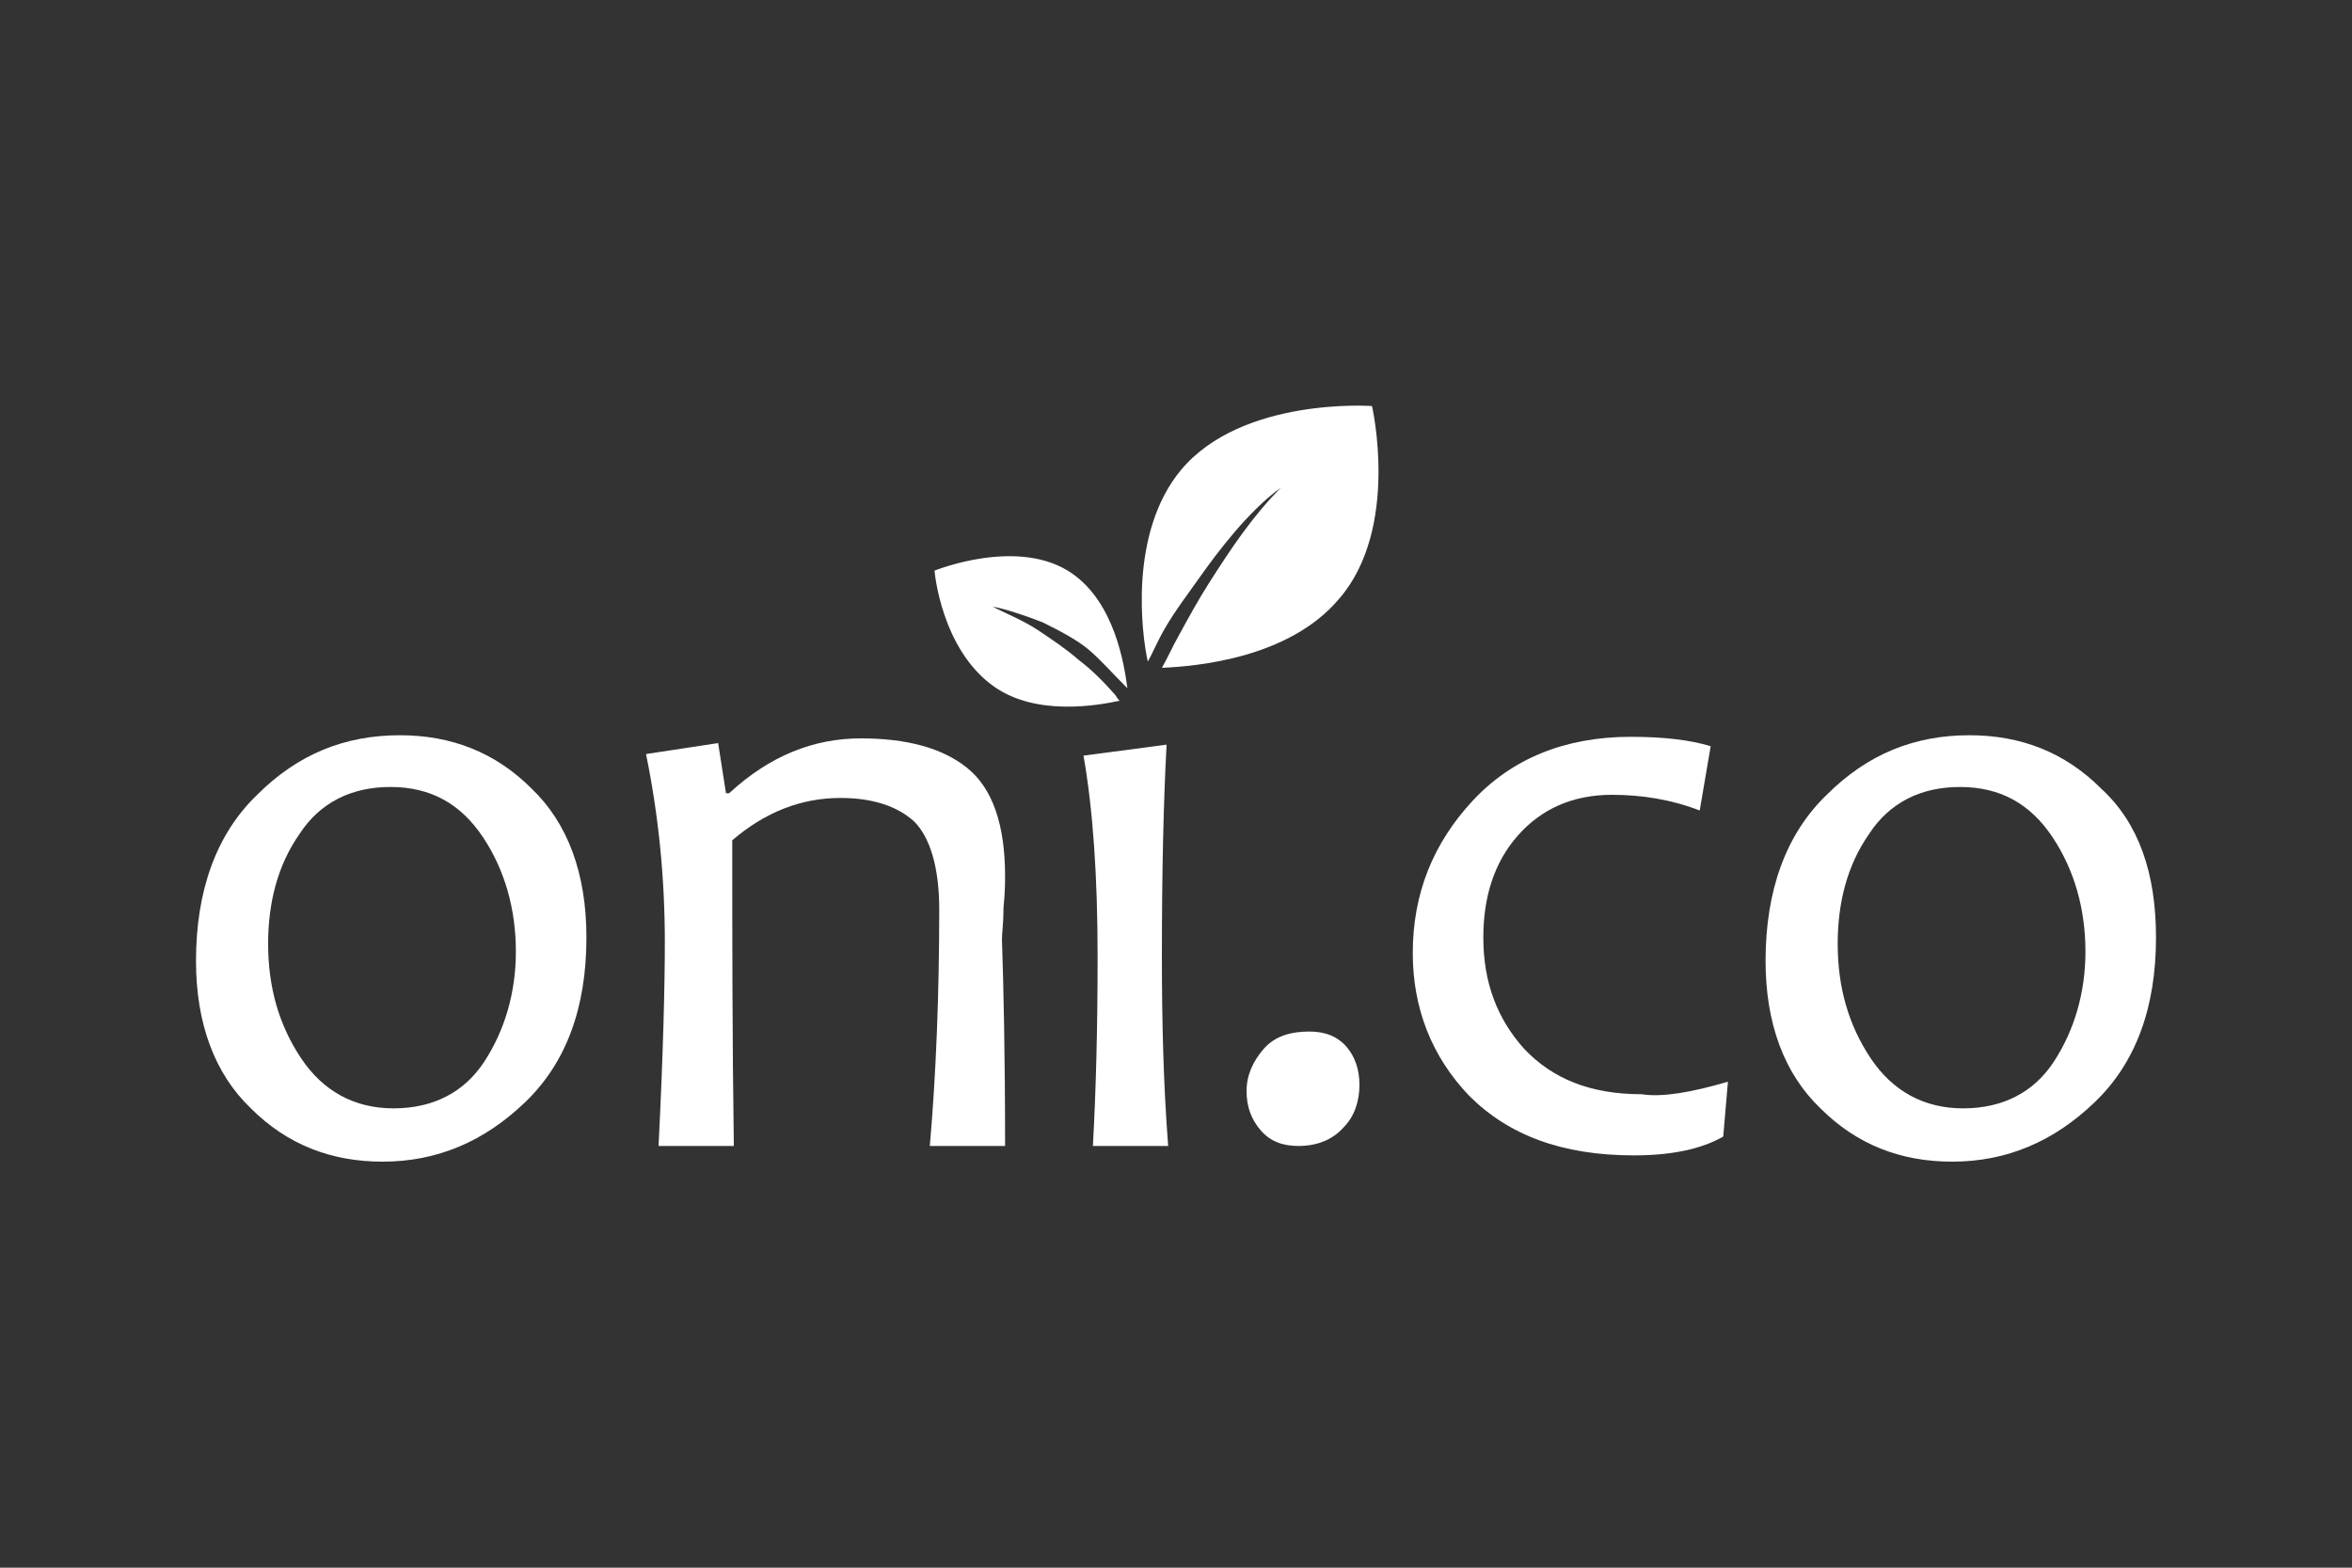
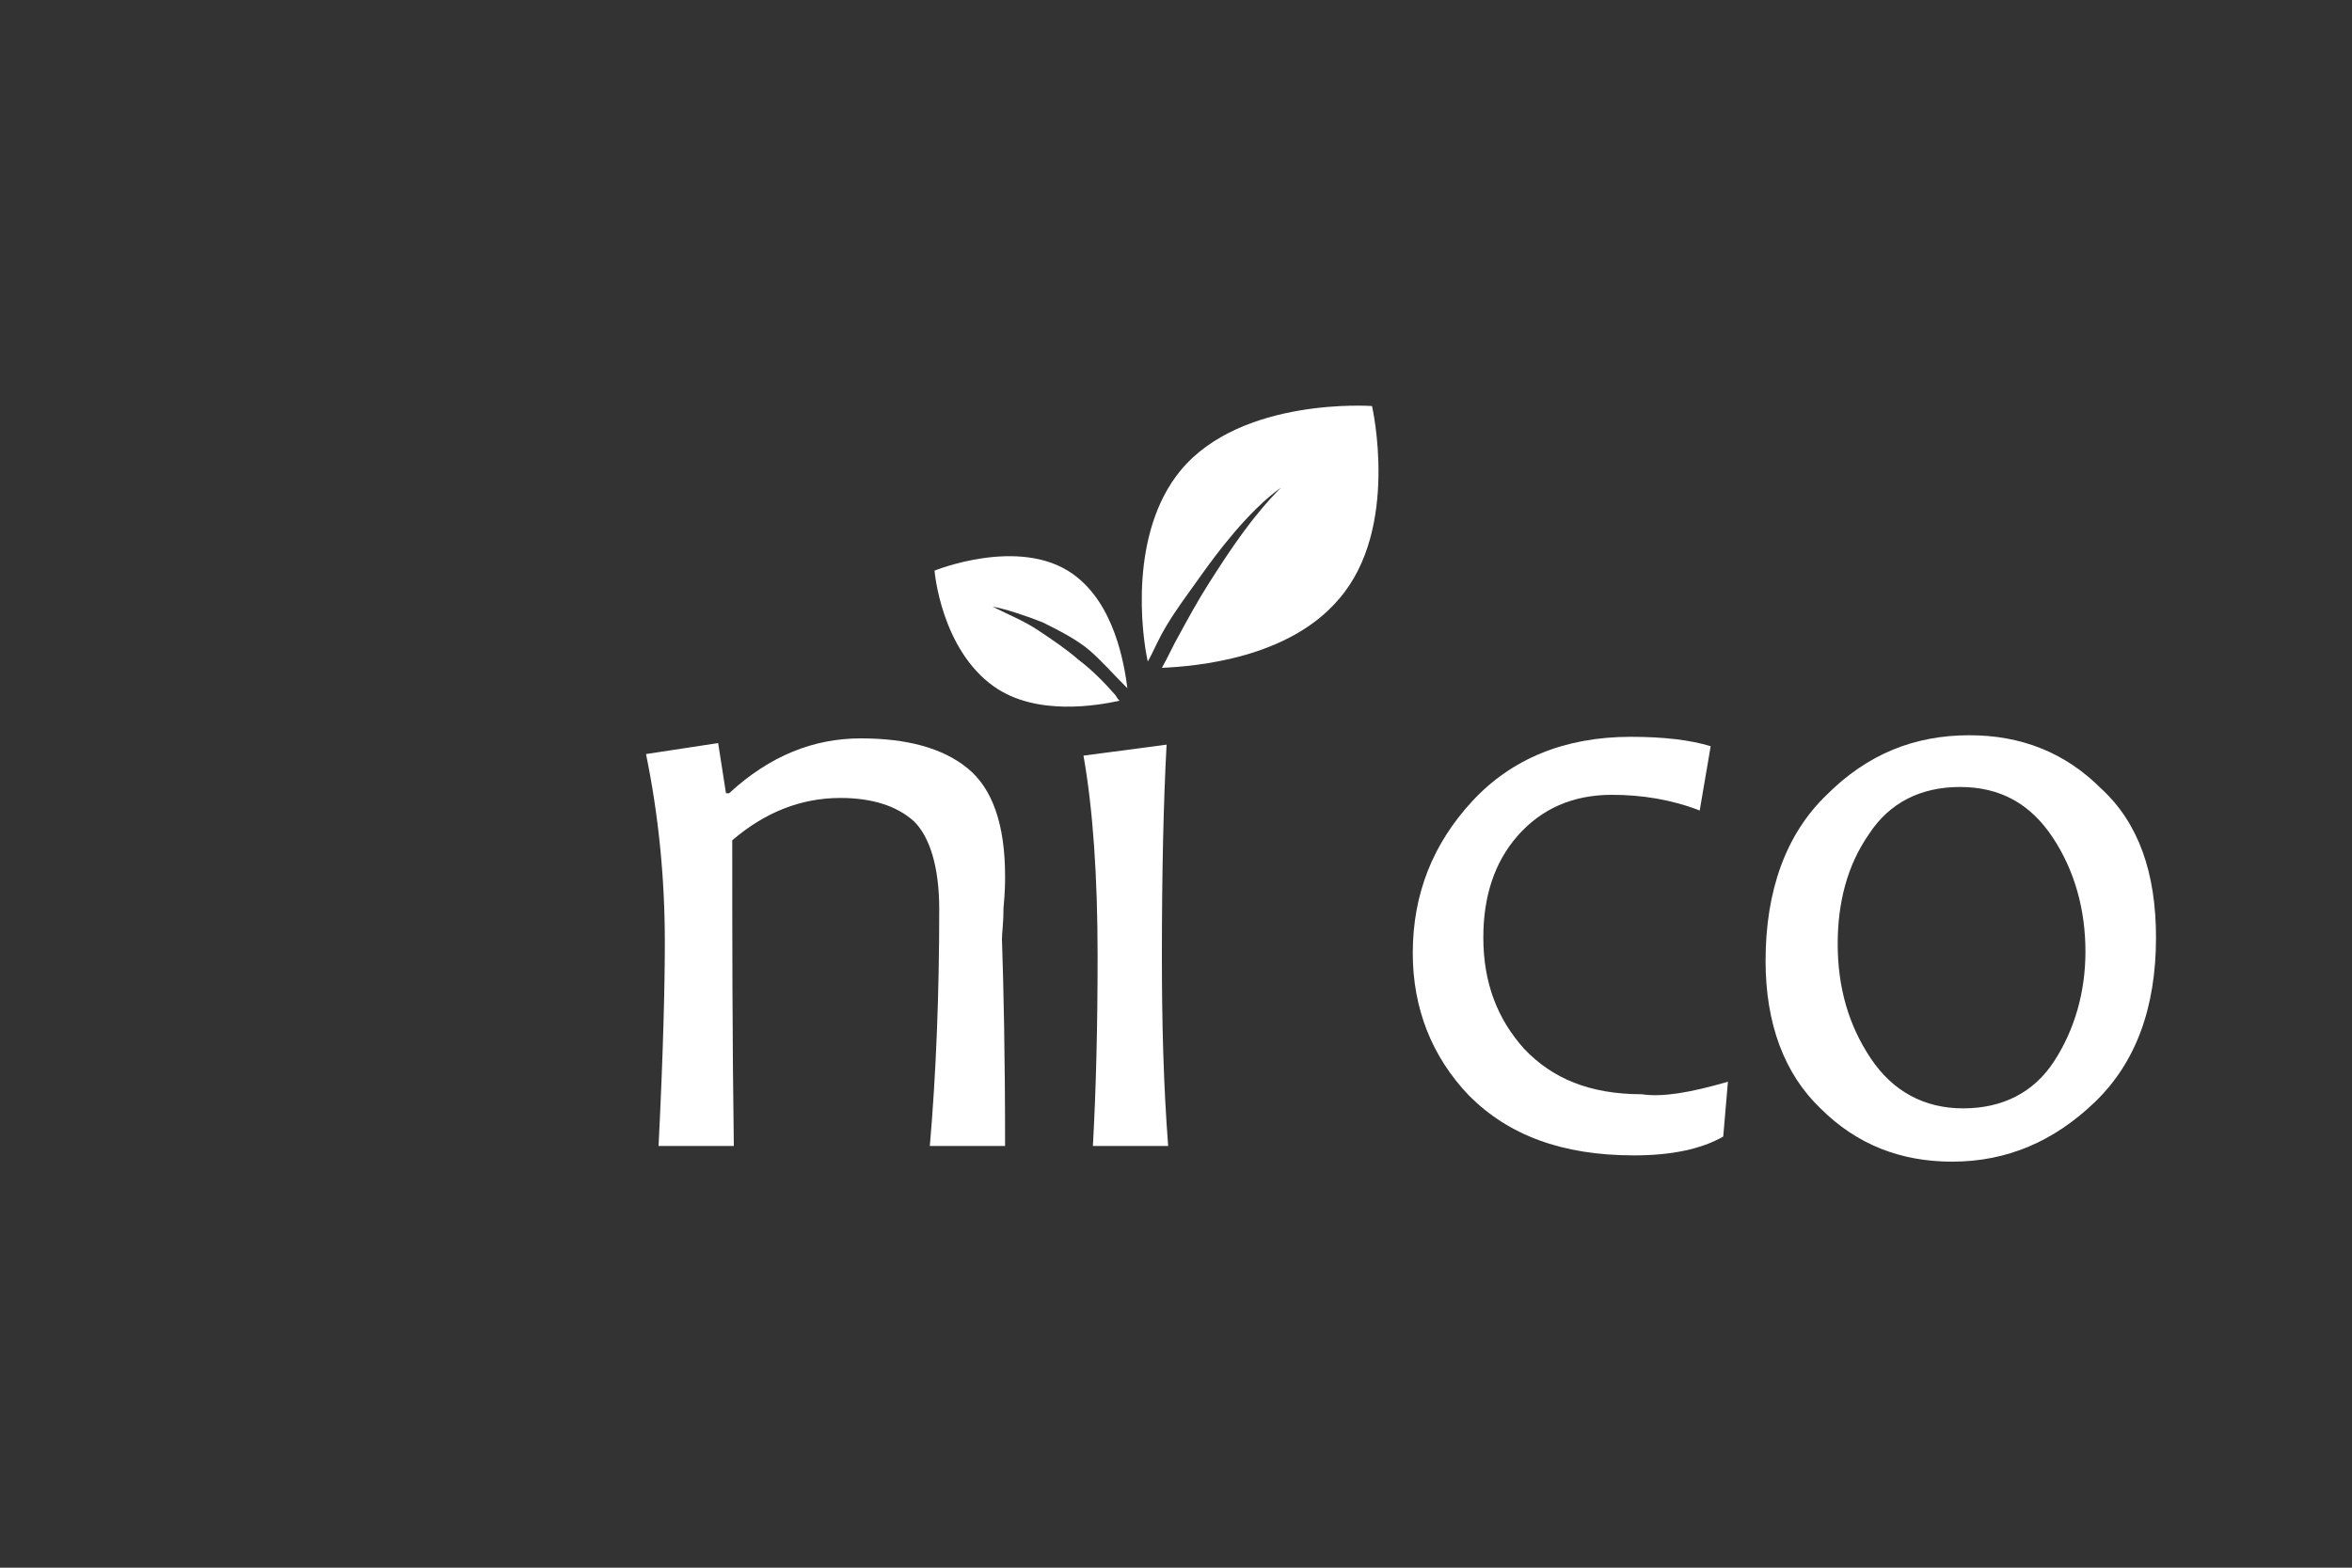
<svg xmlns="http://www.w3.org/2000/svg" version="1.1" id="Ebene_1" x="0px" y="0px" width="150px" height="100px" viewBox="0 0 150 100" style="enable-background:new 0 0 150 100;" xml:space="preserve">
  <rect x="0" y="0" width="150" height="100" fill="#333333" stroke="none" />
  <style type="text/css">
	.st0{display:none;}
	.st1{display:inline;fill:#7A7A7A;}
	.st2{fill:#FFFFFF;}
</style>
  <g id="Ebene_3" class="st0">
-     <rect x="-1218" y="-12" class="st1" width="2762" height="126" />
-   </g>
+     </g>
  <g>
    <g>
-       <path class="st2" d="M37.4,59.8c0,4.5-1.3,8-3.9,10.5s-5.6,3.8-9.1,3.8c-3.3,0-6.1-1.1-8.4-3.4c-2.3-2.2-3.5-5.4-3.5-9.4    c0-4.5,1.3-8.1,3.9-10.6c2.6-2.6,5.6-3.8,9.1-3.8c3.3,0,6.1,1.1,8.4,3.4C36.2,52.5,37.4,55.7,37.4,59.8z M32.9,60.7    c0-2.7-0.7-5.2-2.1-7.3c-1.4-2.1-3.3-3.2-5.9-3.2c-2.5,0-4.5,1-5.8,3c-1.4,2-2,4.4-2,7c0,2.8,0.7,5.2,2.1,7.3    c1.4,2.1,3.4,3.2,5.9,3.2c2.5,0,4.5-1,5.8-3C32.2,65.7,32.9,63.3,32.9,60.7z" />
      <path class="st2" d="M64.1,73.1h-4.8c0.4-4.6,0.6-9.7,0.6-15.1c0-2.7-0.6-4.6-1.6-5.6c-1.1-1-2.7-1.5-4.7-1.5    c-2.5,0-4.8,0.9-6.9,2.7c0,6,0,12.5,0.1,19.5h-4.8c0.3-6,0.4-10.3,0.4-13c0-4.1-0.4-8.1-1.2-12l4.6-0.7l0.5,3.2h0.2    c2.6-2.4,5.4-3.5,8.4-3.5c2.9,0,5.2,0.6,6.8,1.9c1.6,1.3,2.4,3.6,2.4,6.9c0,0.3,0,1-0.1,2c0,1-0.1,1.6-0.1,2    C64,62.9,64.1,67.2,64.1,73.1z" />
      <path class="st2" d="M74.5,73.1h-4.8C69.9,69.5,70,65.5,70,61c0-5.1-0.3-9.4-0.9-12.8l5.3-0.7c-0.2,3.7-0.3,8.2-0.3,13.5    C74.1,65.2,74.2,69.2,74.5,73.1z" />
-       <path class="st2" d="M86.7,69.2c0,1-0.3,2-1,2.7c-0.7,0.8-1.7,1.2-2.9,1.2c-1,0-1.8-0.3-2.4-1s-0.9-1.5-0.9-2.5    c0-1,0.4-1.9,1.1-2.7c0.7-0.8,1.7-1.1,2.9-1.1c1,0,1.8,0.3,2.4,1C86.4,67.4,86.7,68.2,86.7,69.2z" />
      <path class="st2" d="M110.2,69l-0.3,3.5c-1.4,0.8-3.3,1.2-5.7,1.2c-4.6,0-8-1.3-10.5-3.8c-2.4-2.5-3.6-5.6-3.6-9.1    c0-3.8,1.3-7,3.8-9.7c2.5-2.7,5.9-4.1,10.1-4.1c2.1,0,3.8,0.2,5.1,0.6l-0.7,4.1c-1.8-0.7-3.7-1-5.6-1c-2.5,0-4.5,0.9-6,2.6    s-2.2,3.9-2.2,6.5c0,2.9,0.9,5.2,2.6,7.1c1.8,1.9,4.2,2.9,7.5,2.9C106,70,107.8,69.7,110.2,69z" />
      <path class="st2" d="M137.5,59.8c0,4.5-1.3,8-3.9,10.5s-5.6,3.8-9.1,3.8c-3.3,0-6.1-1.1-8.4-3.4c-2.3-2.2-3.5-5.4-3.5-9.4    c0-4.5,1.3-8.1,3.9-10.6c2.6-2.6,5.6-3.8,9.1-3.8c3.3,0,6.1,1.1,8.4,3.4C136.4,52.5,137.5,55.7,137.5,59.8z M133,60.7    c0-2.7-0.7-5.2-2.1-7.3c-1.4-2.1-3.3-3.2-5.9-3.2c-2.5,0-4.5,1-5.8,3c-1.4,2-2,4.4-2,7c0,2.8,0.7,5.2,2.1,7.3    c1.4,2.1,3.4,3.2,5.9,3.2c2.5,0,4.5-1,5.8-3C132.3,65.7,133,63.3,133,60.7z" />
    </g>
    <g>
      <path class="st2" d="M87.5,25.9c0,0-8.3-0.6-12.2,4.1c-3.3,4-2.5,10.4-2.1,12.2c0.4-0.7,0.6-1.3,1.2-2.3c0.6-1,1.2-1.8,2.2-3.2    c1-1.4,3-4.1,5.1-5.6c-1.8,1.8-3.2,3.9-4.6,6.1c-0.7,1.1-1.3,2.2-1.9,3.3c-0.4,0.7-0.7,1.4-1.1,2.1c2.2-0.1,8.1-0.6,11.3-4.4    C89.3,33.7,87.5,25.9,87.5,25.9z" />
    </g>
    <g>
      <path class="st2" d="M71.1,44.3c-0.7-0.8-1.5-1.6-2.3-2.2c-0.8-0.7-1.7-1.3-2.6-1.9c-0.9-0.6-1.9-1-2.9-1.5c0.7,0.1,2.2,0.6,3.2,1    c1,0.5,2.2,1.1,3,1.8c0.8,0.7,1.4,1.4,2.2,2.2c0.1,0.1,0.1,0.1,0.2,0.2c-0.2-1.5-0.8-5.4-3.5-7.3c-3.4-2.4-8.8-0.2-8.8-0.2    s0.4,5,3.8,7.4c2.7,1.9,6.6,1.2,8,0.9C71.2,44.5,71.2,44.4,71.1,44.3z" />
    </g>
  </g>
  <g id="Ebene_2_00000171698016866695067640000005437329110657944460_">
</g>
</svg>